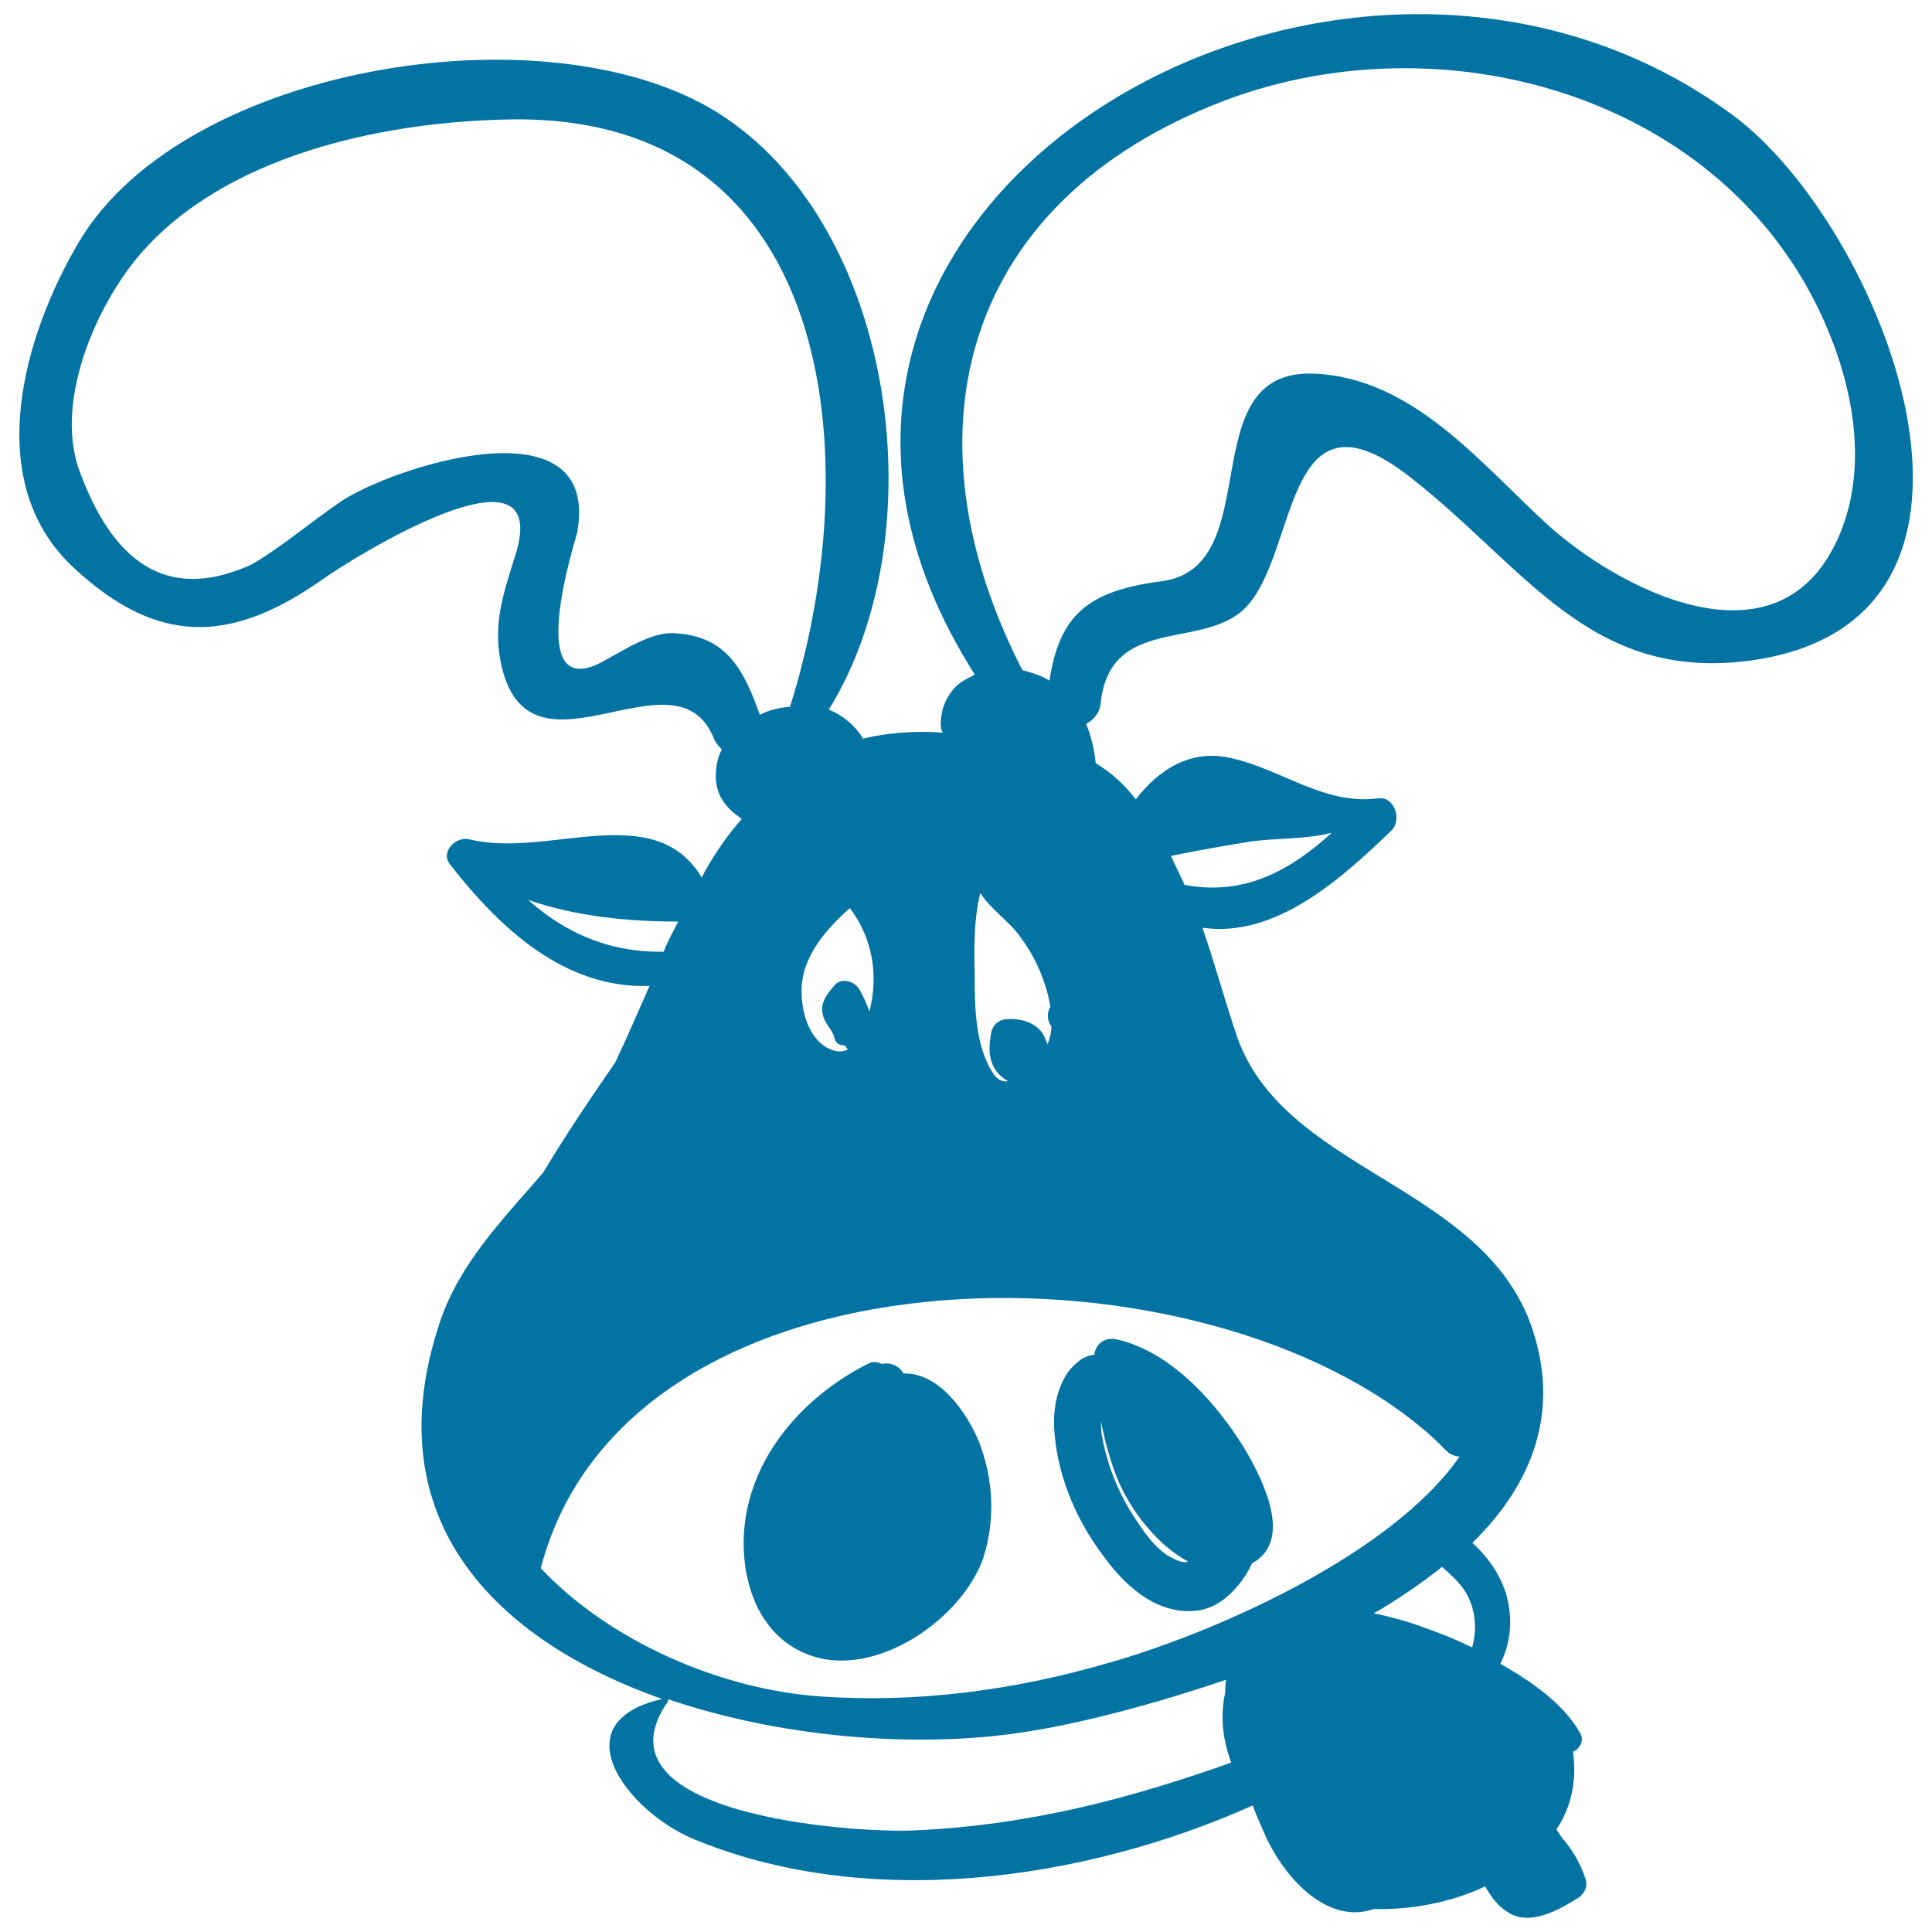
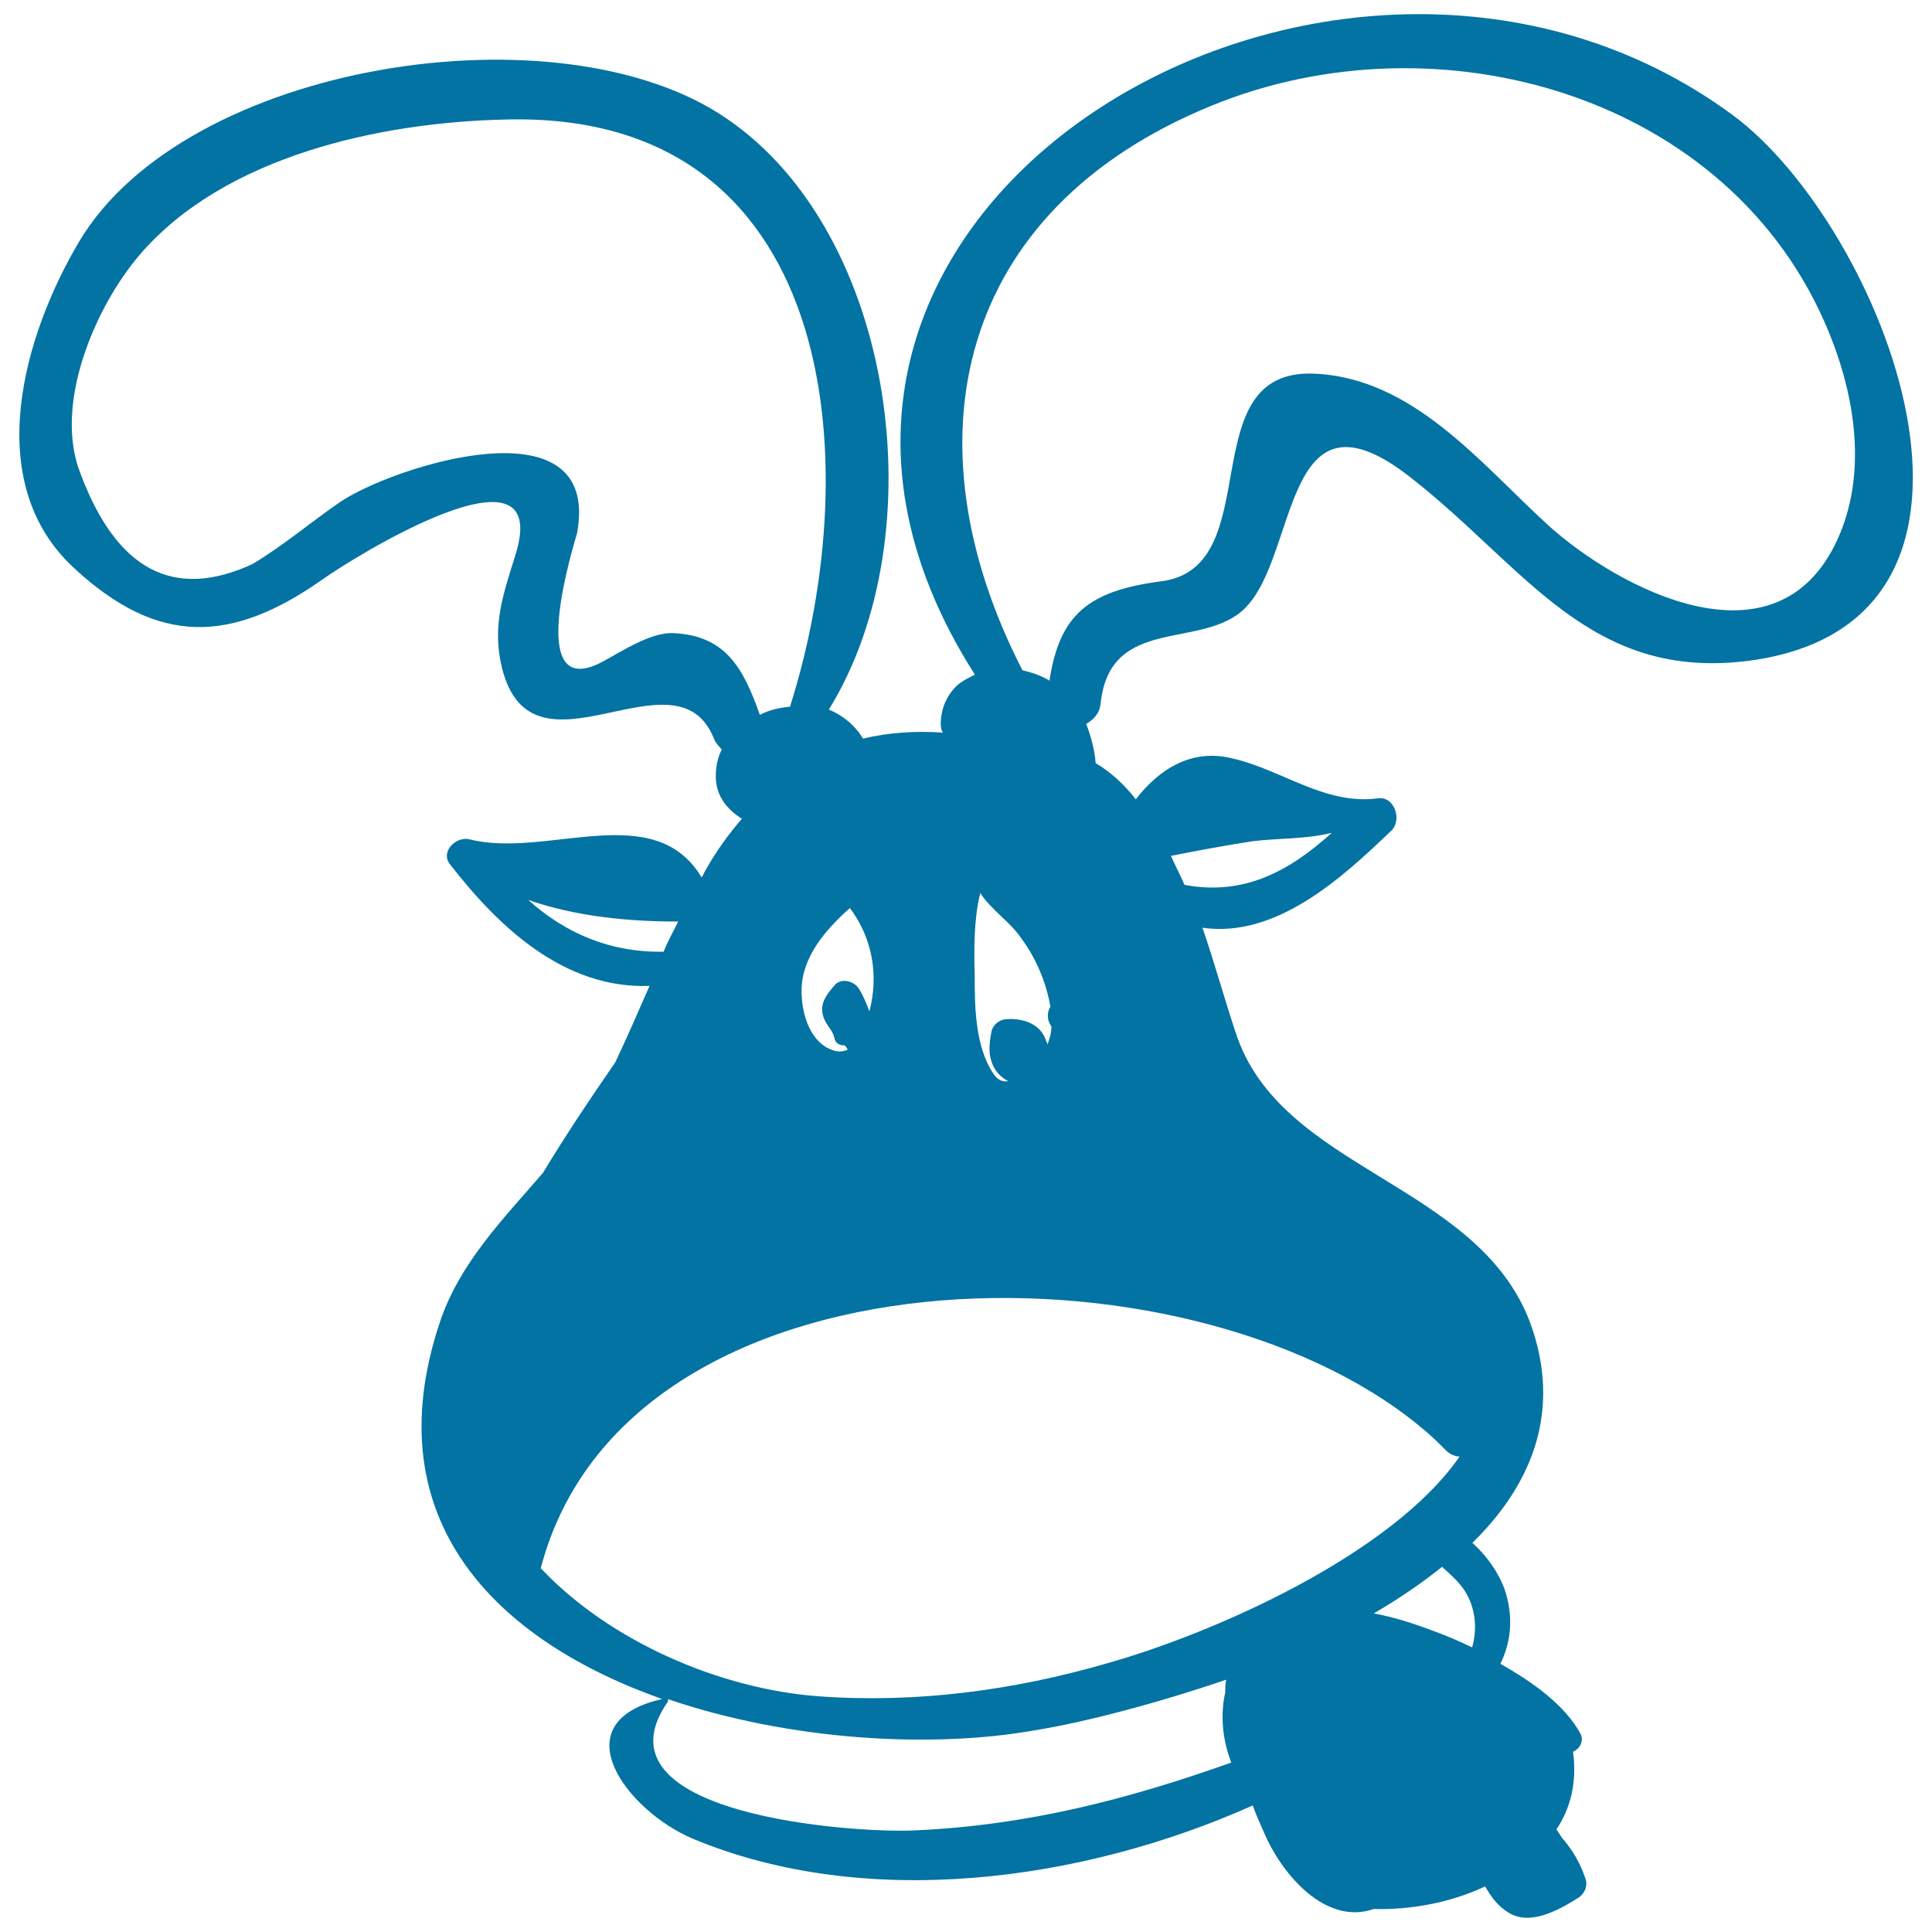
<svg xmlns="http://www.w3.org/2000/svg" viewBox="0 0 1000 1000" style="fill:#0273a2">
  <title>Christmas Reindeer Head SVG icon</title>
  <g>
    <g>
-       <path d="M644.9,751c-14.5-24.1-38.5-51.4-66.8-57.7c-7-1.6-11.2,3.2-11.7,8c-1.6,0-3.7,0.5-6.5,2.1c-3.7,2.6-7,5.9-9.1,10.1c-4.9,9.1-5.9,19.8-4.9,29.4c2.1,22.6,11.7,44.9,25.7,63.1c11.7,16.1,28.9,31.1,50.2,27.3c10.1-2.1,17.7-10.1,23.1-18.2c1-1.6,2.1-3.7,3.1-5.9C669.5,797.6,653.9,766.6,644.9,751z M603.6,804.6c-5.4-3.7-10.1-9.6-14-15.6c-9.6-13.5-16.1-28.9-19.2-45.5c-0.5-2.6-0.5-5.4-0.5-8c2.6,15,8,29.9,10.7,34.8c6.5,13.5,19.2,29.9,34.3,37.9C612.7,809.3,608.5,807.7,603.6,804.6z" />
-       <path d="M452.1,713.1C452.7,713.1,452.7,712.6,452.1,713.1" />
-       <path d="M506.7,746.2c-6.5-15.6-20.8-35.8-39-35.3c-2.6-4.2-7-5.9-11.2-4.9c-2.1-1-4.9-1.6-7.5,0c-32.7,16.6-60,47-63.7,84.5c-2.6,28.3,8,59.5,37.9,67.5c33.2,8.6,74.8-20.8,85.7-51.4C515.3,786.4,514.2,765.6,506.7,746.2z" />
      <path d="M896.9,59.6C692.4-91.3,351.1,108.9,504.6,349.2c-3.1,1.6-6.5,3.1-9.6,5.9c-3.7,3.7-6.5,8.6-7.5,14c-0.5,2.6-1,6.5,0,9.1c0,0.5,0.5,0.5,0.5,1c-14.5-1-28.3,0-41.3,3.1c-4.2-7-10.7-12.2-17.7-15c56.1-90.9,34.3-246.8-53-306C290.4,2.4,96.3,32,41,125c-28.3,47.6-51.4,124.2-2.6,169.1c43.4,40.2,81.3,39,128.4,5.9c15.6-11.2,119.8-76.1,100-12.8c-6.5,20.8-12.2,36.9-7,58.4c15.6,63.1,89.9-11.7,109.6,36.4c1,2.6,2.6,4.2,4.2,5.9c-2.1,4.2-3.1,8.6-3.1,14c0,10.1,5.9,17.1,13.5,21.9c-7,8-13.5,17.1-19.2,27.3c-0.5,1-1,2.1-1.6,3.1c-24.7-41.3-80.3-9.6-120.3-19.8c-7-1.6-15,6.5-10.1,12.8c25.7,33.2,59.5,64.7,103.4,63.1c-5.9,13.5-11.7,26.8-17.7,39.5c-14,20.3-26.8,39.5-37.4,57.2c-20.8,24.1-43.4,47-53.5,77.6c-34.3,102.8,29.9,164.7,115.1,194.8c-53,12.2-18.2,57.7,15.6,72.2c89.4,37.4,201.3,22.6,290.1-17.1c2.1,5.9,4.9,11.7,7.5,17.7c10.7,21.9,32.2,43.9,55.1,35.9c18.7,0.5,39.5-3.1,57.7-11.7c3.1,5.4,6.5,10.1,11.7,13.3c11.2,7.5,26.2-1,35.9-7c3.7-2.1,5.9-6.5,4.2-10.7c-2.6-7.5-5.9-13.3-10.7-19.2c-1.6-1.6-2.6-3.7-4.2-5.9c7.5-11.2,10.7-24.7,8.6-40.2c3.7-1.6,5.9-5.9,3.7-9.6c-8-14.5-24.1-26.2-41.3-35.9c4.9-10.1,6.5-21.3,3.7-33.2c-2.1-10.1-9.1-21.3-18.2-29.4c31-30.4,46.5-68.6,29.9-114c-27.3-72.7-129.6-78.7-152.5-150.4c-5.4-16.1-10.7-35.3-17.1-54c37.9,5.4,71.7-25.2,97.9-50.4c5.4-5.4,1.6-17.7-7-16.6c-27.8,3.7-49.8-15-76.1-20.8c-20.8-4.9-37.4,5.9-49.3,21.3c-5.9-7.5-12.8-14-20.8-18.7c-0.5-7-2.6-14.5-4.9-20.3c3.7-2.1,7-5.4,7.5-10.7c4.9-46,53-27.3,74.8-49.3c27.8-27.8,19.2-119.8,85.7-67.5c59.5,46.5,92.5,105.5,175.1,94.8C1056.9,321.9,974,116.4,896.9,59.6z M507.4,462.2c5.4,8.6,15.6,15,21.3,23.6c7.5,10.1,12.8,22.6,15,35.3c-2.1,3.2-1.6,7.5,0.5,10.1c0,3.7-1.1,7-2.1,9.6c0-0.5,0-1.1-0.5-1.6c-2.6-9.1-11.7-12.2-20.3-11.7c-3.7,0-7,2.6-8,5.9c-1.6,7.5-2.1,15,2.6,21.3c1.6,2.1,3.7,3.7,5.9,4.9c-2.6,0.5-5.4-0.5-7.5-3.7c-9.8-14.3-9.8-35.7-9.8-51.8C504.1,490.5,504.1,475.4,507.4,462.2z M439.9,470c11.7,15.6,15,34.8,10.1,53.5c-1.6-4.2-3.1-8-5.4-11.7c-2.6-4.2-9.6-5.9-12.8-1.6c-3.7,4.2-7.5,9.1-5.9,15c1,4.9,4.9,7.5,5.9,11.7c0.5,3.1,2.6,4.2,5.4,4.2c0.5,0.5,1,1.1,1.6,2.1c-0.5,0-0.5,0.5-1,0.5c-3.7,1.1-5.9,0.5-10.1-1.6c-9.1-5.4-12.8-18.2-12.8-28.9C414.7,495.7,427.1,481.4,439.9,470z M348.4,327.7c-11.7-0.5-26.8,9.6-36.9,15c-40.7,21.3-14-62.1-12.8-66.8c12.8-69.6-95.8-34.3-122.6-16.1c-15.6,10.7-29.4,22.6-45.5,32.2c-40.7,18.7-70.1,3.1-88.8-46.5c-14.5-35.9,7.5-86.7,30.4-113.5C116.2,80.6,197,63.4,260.6,61.9c172.3-5.4,188.9,175.6,148.3,303.9c-5.4,0.5-10.7,1.6-15.6,4.2C384.8,346,375.7,328.9,348.4,327.7z M273.4,465.8c24.7,8.6,51.9,11.2,77.6,11.2c-2.6,5.4-5.4,10.1-7.5,15.6C315.7,493.1,292.6,483,273.4,465.8z M473.6,947.4c-31.7,1.6-169.1-8-127.8-66.8c0-0.5,0-0.5,0-1.1c62.6,21.3,135.9,25.7,189.9,16.1c25.7-4.2,61.6-13.5,99-26.2c-0.5,2.1-0.5,4.2-0.5,6.5c-2.6,11.7-1.6,24.1,3.1,36.4C583.8,931.3,531.9,944.8,473.6,947.4z M762,852.7c-6.5-3.1-12.8-5.9-18.7-8c-9.6-3.7-20.8-7.5-32.2-9.6c12.8-7.5,24.7-15.6,35.3-24.1c5.4,4.9,11.2,9.6,14.5,17.7C764.1,836.7,764.1,845.1,762,852.7z M648.5,435.4c12.8-1.6,27.3-1,40.2-4.2h0.5c-21.3,19.2-44.9,32.7-76.1,26.8c-2.1-4.9-4.9-10.1-7-15C620.7,440.1,634.7,437.5,648.5,435.4z M734.7,738.1l0.5,0.5c4.9,3.7,9.1,8,13.3,12.2c2.1,2.1,4.9,3.1,7,3.1c-35.3,50.9-127.3,91.5-182.4,107c-48.1,14-99,20.8-149.3,17.1c-50.9-3.7-108.1-28.3-143.9-66.3C324.3,641.9,613.7,638.6,734.7,738.1z M950.9,279.6c-31.7,68.6-113.5,24.7-149.3-7.5c-35.3-32.2-70.1-76.6-121.5-78.7c-64.2-2.6-23.1,100.6-79.2,107.5c-37.4,4.9-52.5,17.1-57.7,51.4c-4.2-2.6-9.1-4.2-14-5.4c-61-118.7-34.3-238.2,97.9-292.2c117.2-48.1,269.1-5.9,319.5,117.2C960.5,205.8,966.5,245.8,950.9,279.6z" />
    </g>
  </g>
</svg>